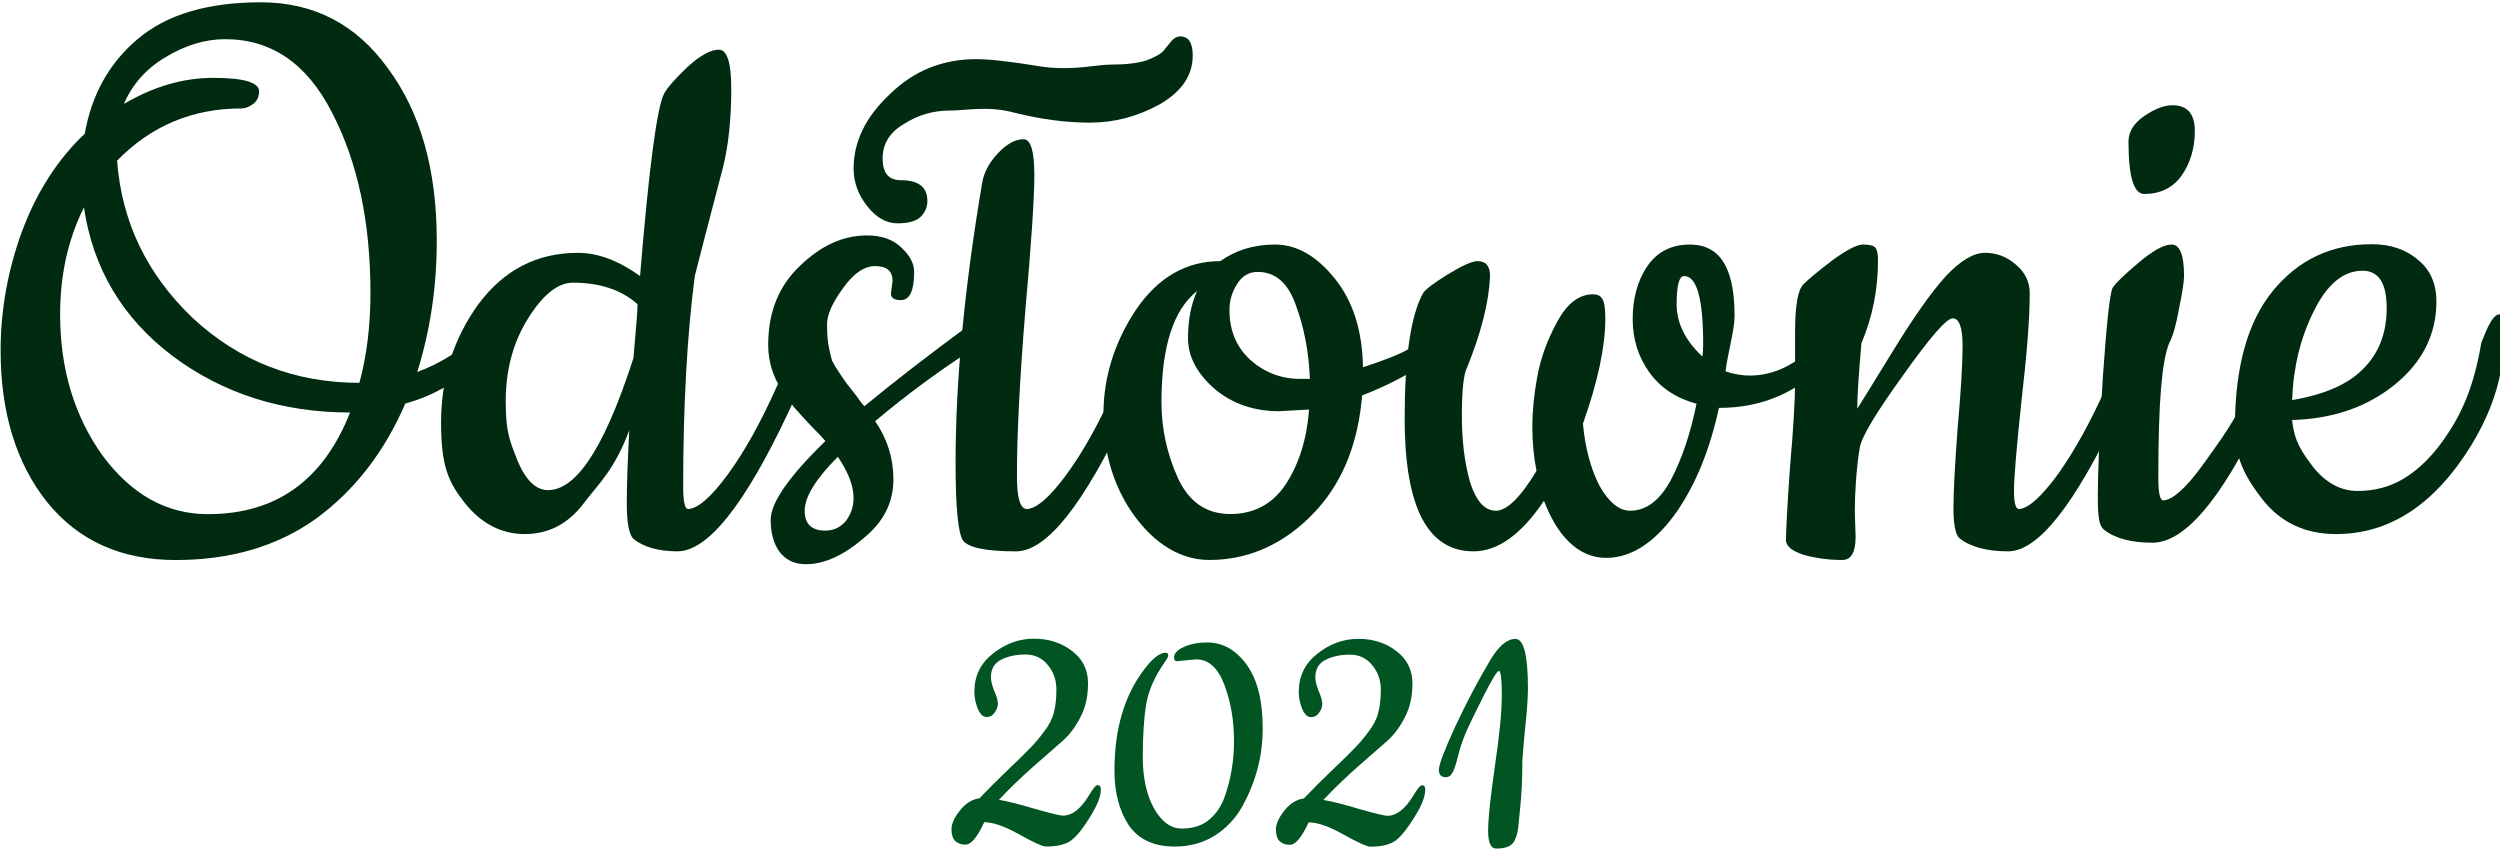
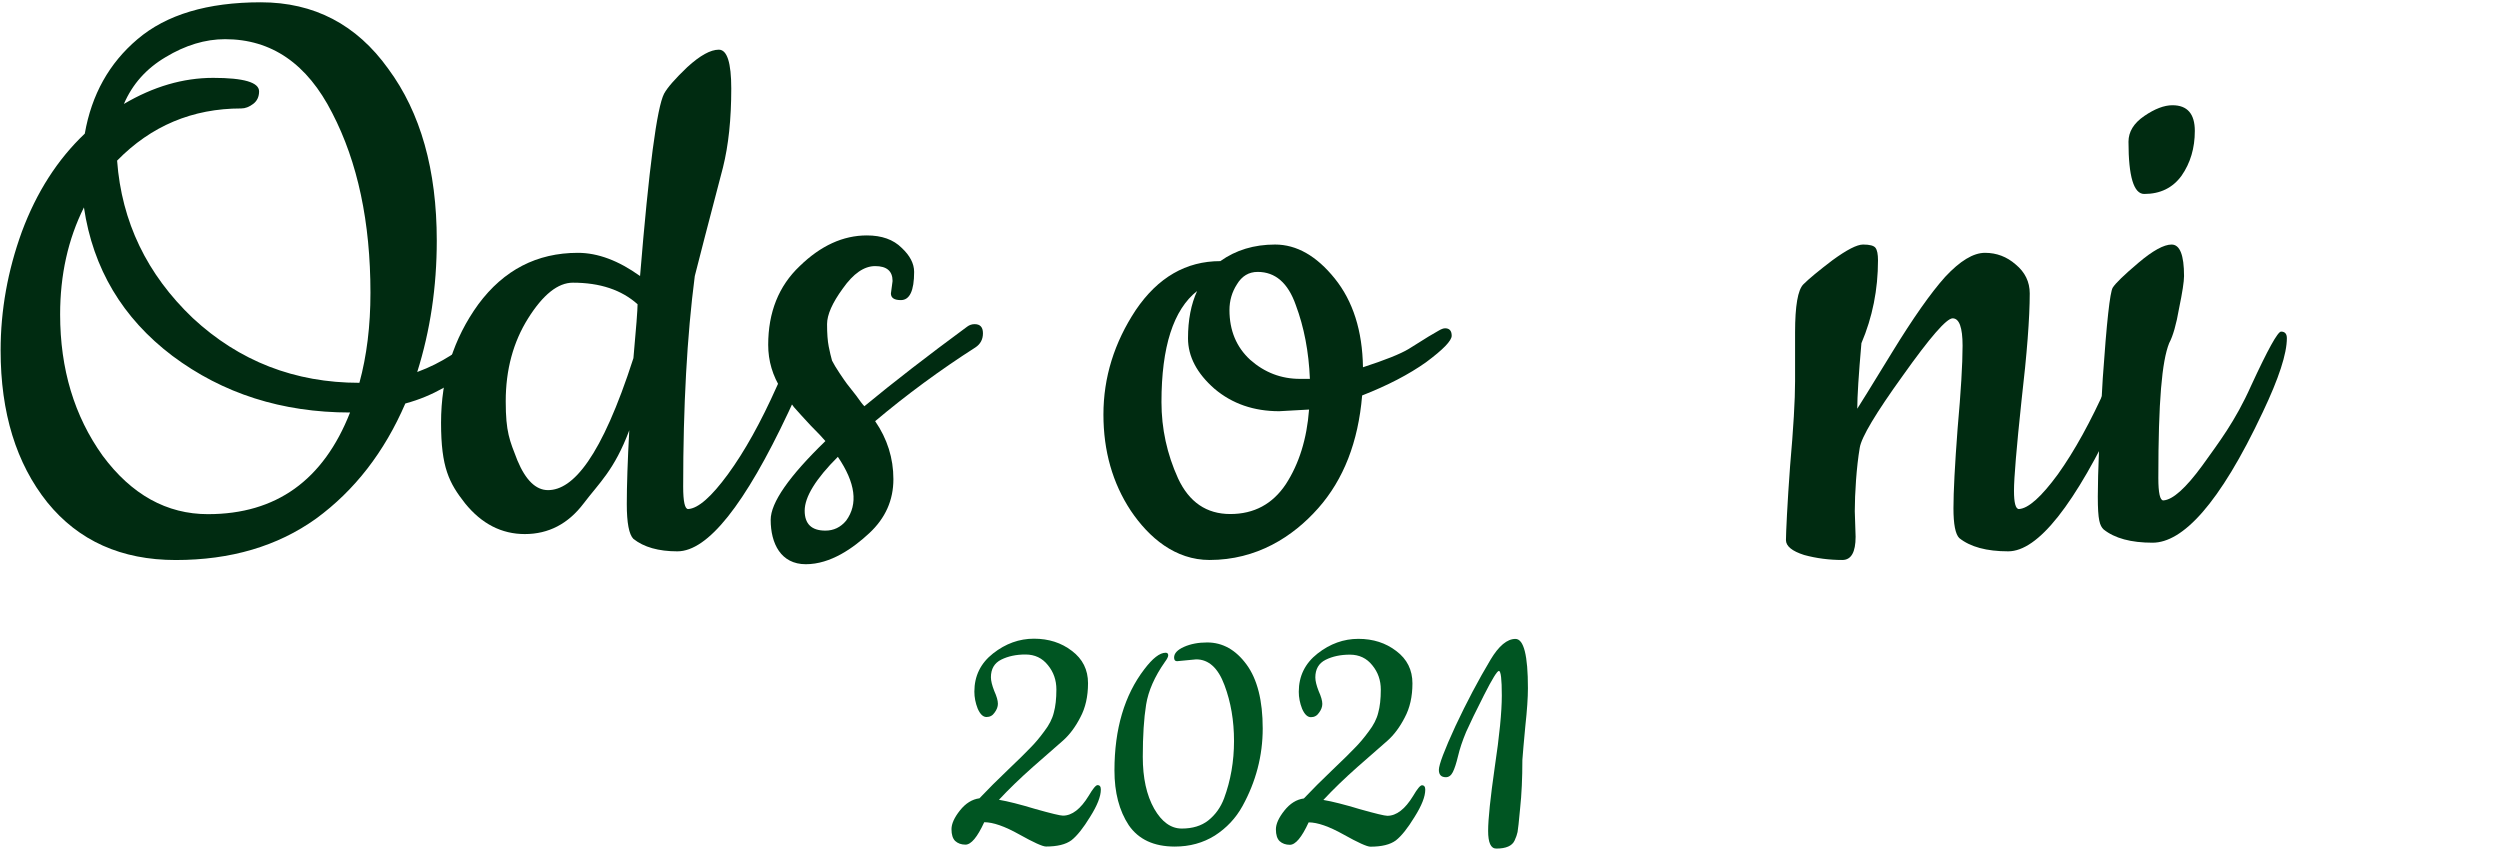
<svg xmlns="http://www.w3.org/2000/svg" width="153.403mm" height="52.242mm" viewBox="0 0 153.403 52.242" version="1.1" id="svg8">
  <defs id="defs2" />
  <g id="layer1" transform="translate(-23.949,-89.907)">
    <g aria-label="Odsłownie" transform="scale(0.265)" style="font-style:normal;font-weight:normal;font-size:40px;line-height:1.25;font-family:sans-serif;letter-spacing:0px;word-spacing:0px;fill:#002b11;fill-opacity:1;stroke:none" id="flowRoot815">
      <g id="g878" style="fill:#002b11">
        <path d="m 90.517,420.414 c 0,-9.304 1.641,-18.469 4.922,-27.495 3.412,-9.165 8.268,-16.733 14.568,-22.704 1.575,-9.026 5.643,-16.316 12.206,-21.871 6.693,-5.693 16.209,-8.54 28.545,-8.54 12.337,0 22.18,5.138 29.53,15.414 7.481,10.137 11.221,23.398 11.221,39.784 0,10.692 -1.509,20.829 -4.528,30.411 6.037,-2.222 9.484,-4.999 14.34,-8.332 4.987,-3.472 7.546,-5.207 7.678,-5.207 1.444,0 2.166,0.903 2.166,2.708 0,1.527 -3.15,4.513 -9.449,8.957 -6.3,4.305 -10.796,7.36 -17.49,9.165 -4.856,11.248 -11.746,20.135 -20.671,26.661 -8.925,6.388 -19.752,9.581 -32.483,9.581 -12.599,0 -22.508,-4.444 -29.727,-13.331 -7.218,-9.026 -10.828,-20.76 -10.828,-35.201 z m 83.077,7.499 c 1.706,-6.249 2.559,-13.192 2.559,-20.829 0,-16.386 -2.953,-30.272 -8.859,-41.659 -5.775,-11.387 -14.043,-17.08 -24.805,-17.08 -4.593,0 -9.187,1.389 -13.781,4.166 -4.462,2.638 -7.678,6.249 -9.646,10.831 6.825,-4.027 13.715,-6.04 20.671,-6.04 7.087,0 10.631,1.041 10.631,3.124 0,1.25 -0.459,2.222 -1.378,2.916 -0.919,0.694 -1.837,1.041 -2.756,1.041 -11.287,0 -20.868,4.027 -28.742,12.081 1.05,14.164 6.89,26.314 17.521,36.451 10.762,9.998 23.624,14.997 38.585,14.997 z m -35.042,30.411 c 15.749,0 26.708,-7.846 32.876,-23.537 -15.749,0 -29.464,-4.374 -41.145,-13.122 -11.549,-8.748 -18.374,-20.204 -20.474,-34.368 -3.675,7.36 -5.512,15.622 -5.512,24.787 0,12.636 3.281,23.537 9.843,32.702 6.693,9.026 14.83,13.539 24.411,13.539 z" style="font-style:normal;font-variant:normal;font-weight:normal;font-stretch:normal;font-size:192px;font-family:Cookie;-inkscape-font-specification:Cookie;stroke-width:1.055;fill:#002b11" id="path823" />
        <path d="m 247.22,466.936 c -4.352,0 -7.744,-0.96 -10.176,-2.88 -1.024,-1.024 -1.536,-3.712 -1.536,-8.064 0,-4.352 0.192,-10.048 0.576,-17.088 -3.456,9.216 -6.976,12.192 -10.56,16.928 -3.584,4.736 -8.128,7.104 -13.632,7.104 -5.376,0 -9.984,-2.368 -13.824,-7.104 -3.712,-4.736 -5.568,-8.288 -5.568,-18.656 0,-10.368 2.88,-19.52 8.64,-27.456 5.888,-7.936 13.568,-11.904 23.04,-11.904 4.608,0 9.408,1.792 14.4,5.376 2.048,-24.96 3.904,-39.04 5.568,-42.24 0.768,-1.408 2.56,-3.456 5.376,-6.144 2.944,-2.688 5.376,-4.032 7.296,-4.032 1.92,0 2.88,3.008 2.88,9.024 0,7.04 -0.64,13.12 -1.92,18.24 -3.456,13.184 -5.632,21.568 -6.528,25.152 -1.792,13.824 -2.688,30.08 -2.688,48.768 0,3.456 0.384,5.184 1.152,5.184 2.304,-0.128 5.376,-2.816 9.216,-8.064 3.84,-5.248 7.616,-12.032 11.328,-20.352 3.84,-8.448 6.144,-12.672 6.912,-12.672 0.896,0 1.344,0.512 1.344,1.536 0,3.584 -1.856,9.28 -5.568,17.088 -10.112,21.504 -18.688,32.256 -25.728,32.256 z m -24.192,-62.208 c -3.456,0 -6.912,2.752 -10.368,8.256 -3.456,5.504 -5.184,11.904 -5.184,19.2 0,7.168 0.896,9.056 2.688,13.664 1.92,4.608 4.288,6.912 7.104,6.912 5.76,0 12.352,-7.52 19.776,-30.56 0.64,-7.04 0.96,-11.2 0.96,-12.48 -3.712,-3.328 -8.704,-4.992 -14.976,-4.992 z" style="font-style:normal;font-variant:normal;font-weight:normal;font-stretch:normal;font-size:192px;font-family:Cookie;-inkscape-font-specification:Cookie;fill:#002b11" id="path825" />
        <path d="m 296.666,407.224 0.384,-2.88 c 0,-2.304 -1.344,-3.456 -4.032,-3.456 -2.56,0 -5.056,1.728 -7.488,5.184 -2.432,3.328 -3.648,6.08 -3.648,8.256 0,2.176 0.128,3.904 0.384,5.184 0.256,1.28 0.512,2.368 0.768,3.264 0.384,0.768 0.96,1.728 1.728,2.88 0.768,1.152 1.344,1.984 1.728,2.496 l 2.112,2.688 c 0.896,1.28 1.536,2.112 1.92,2.496 6.656,-5.504 14.592,-11.648 23.808,-18.432 0.512,-0.384 1.088,-0.576 1.728,-0.576 1.28,0 1.92,0.704 1.92,2.112 0,1.408 -0.576,2.496 -1.728,3.264 -8.192,5.248 -15.936,10.944 -23.232,17.088 2.816,4.096 4.224,8.576 4.224,13.44 0,4.864 -1.856,9.024 -5.568,12.48 -3.712,3.456 -8.953,7.204 -14.713,7.204 -5.76,0 -8.135,-4.772 -8.135,-10.276 0,-3.968 4.224,-10.048 12.672,-18.24 -0.64,-0.768 -1.792,-1.984 -3.456,-3.648 -1.664,-1.792 -2.944,-3.2 -3.84,-4.224 -0.768,-1.024 -1.728,-2.368 -2.88,-4.032 -2.048,-3.2 -3.072,-6.656 -3.072,-10.368 0,-7.552 2.432,-13.632 7.296,-18.24 4.864,-4.736 10.048,-7.104 15.552,-7.104 3.456,0 6.144,0.96 8.064,2.88 1.92,1.792 2.88,3.648 2.88,5.568 0,4.352 -1.024,6.528 -3.072,6.528 -1.536,0 -2.304,-0.512 -2.304,-1.536 z m -12.288,37.824 c -5.12,5.12 -7.68,9.28 -7.68,12.48 0,3.072 1.6,4.608 4.8,4.608 1.92,0 3.52,-0.768 4.8,-2.304 2.816,-3.84 2.176,-8.768 -1.92,-14.784 z" style="font-style:normal;font-variant:normal;font-weight:normal;font-stretch:normal;font-size:192px;font-family:Cookie;-inkscape-font-specification:Cookie;fill:#002b11" id="path827" />
-         <path d="m 327.383,371.512 c 1.664,0 2.496,2.752 2.496,8.256 0,5.376 -0.704,15.936 -2.112,31.68 -1.28,15.744 -1.92,28.416 -1.92,38.016 0,5.12 0.768,7.68 2.304,7.68 2.304,-0.128 5.376,-2.816 9.216,-8.064 3.84,-5.248 7.616,-12.032 11.328,-20.352 3.84,-8.448 6.144,-12.672 6.912,-12.672 0.896,0 1.344,0.512 1.344,1.536 0,3.584 -1.856,9.28 -5.568,17.088 -10.112,21.504 -18.688,32.256 -25.728,32.256 -6.912,0 -11.008,-0.832 -12.288,-2.496 -1.152,-1.664 -1.728,-7.68 -1.728,-18.048 0,-18.944 2.048,-40.512 6.144,-64.704 0.384,-2.432 1.6,-4.736 3.648,-6.912 2.048,-2.176 4.032,-3.264 5.952,-3.264 z m 15.36,-3.84 c -5.504,0 -11.328,-0.768 -17.472,-2.304 -6.144,-1.664 -11.136,-0.496 -14.976,-0.496 -3.84,0 -7.36,1.024 -10.56,3.072 -3.328,1.92 -4.992,4.608 -4.992,8.064 0,3.328 1.408,4.992 4.224,4.992 4.096,0 6.144,1.6 6.144,4.8 0,1.408 -0.512,2.624 -1.536,3.648 -1.024,1.024 -2.816,1.536 -5.376,1.536 -2.56,0 -4.864,-1.28 -6.912,-3.84 -2.176,-2.688 -3.264,-5.632 -3.264,-8.832 0,-6.272 2.816,-12.032 8.448,-17.28 5.504,-5.376 12.16,-8.064 19.968,-8.064 3.072,0 8.128,0.576 15.168,1.728 7.168,1.024 12.48,-0.464 15.936,-0.464 3.456,0 6.208,-0.32 8.256,-0.96 2.048,-0.768 3.392,-1.536 4.032,-2.304 0.64,-0.768 1.216,-1.472 1.728,-2.112 0.64,-0.768 1.344,-1.152 2.112,-1.152 1.92,0 2.88,1.472 2.88,4.416 0,4.608 -2.56,8.384 -7.68,11.328 -5.12,2.816 -10.496,4.224 -16.128,4.224 z" style="font-style:normal;font-variant:normal;font-weight:normal;font-stretch:normal;font-size:192px;font-family:Cookie;-inkscape-font-specification:Cookie;fill:#002b11" id="path829" />
        <path d="m 405.971,424.312 c 5.12,-1.664 8.64,-3.072 10.56,-4.224 l 4.608,-2.88 2.304,-1.344 c 0.64,-0.384 1.152,-0.576 1.536,-0.576 1.024,0 1.536,0.576 1.536,1.728 0,1.152 -1.984,3.2 -5.952,6.144 -3.968,2.816 -8.896,5.376 -14.784,7.68 -0.896,10.752 -4.288,19.456 -10.176,26.112 -5.888,6.656 -14.272,11.984 -25.152,11.984 -7.936,0 -14.016,-5.136 -18.24,-11.408 -4.224,-6.4 -6.336,-13.824 -6.336,-22.272 0,-8.576 2.496,-16.64 7.488,-24.192 5.12,-7.552 11.648,-11.328 19.584,-11.328 3.584,-2.56 7.808,-3.84 12.672,-3.84 4.992,0 9.6,2.624 13.824,7.872 4.224,5.248 6.4,12.096 6.528,20.544 z m -12.48,9.792 -6.912,0.384 c -5.888,0 -10.88,-1.728 -14.976,-5.184 -4.096,-3.584 -6.144,-7.488 -6.144,-11.712 0,-4.224 0.704,-7.872 2.112,-10.944 -5.504,4.352 -8.256,12.928 -8.256,25.728 0,6.144 1.28,12.032 3.84,17.664 2.56,5.504 6.592,8.256 12.096,8.256 5.504,0 9.792,-2.304 12.864,-6.912 3.072,-4.736 4.864,-10.496 5.376,-17.28 z m -11.904,-31.872 c -2.048,0 -3.648,0.96 -4.8,2.88 -1.152,1.792 -1.728,3.776 -1.728,5.952 0,4.736 1.6,8.576 4.8,11.52 3.328,2.944 7.168,4.416 11.52,4.416 h 2.304 c -0.256,-6.272 -1.344,-11.968 -3.264,-17.088 -1.792,-5.12 -4.736,-7.68 -8.832,-7.68 z" style="font-style:normal;font-variant:normal;font-weight:normal;font-stretch:normal;font-size:192px;font-family:Cookie;-inkscape-font-specification:Cookie;fill:#002b11" id="path831" />
-         <path d="m 495.497,426.232 c 5.376,0 10.368,-2.304 14.976,-6.912 2.304,-2.304 3.84,-3.456 4.608,-3.456 0.896,0 1.344,0.64 1.344,1.92 0,1.28 -0.832,2.816 -2.496,4.608 -6.784,7.552 -15.296,11.328 -25.536,11.328 -2.048,9.472 -5.248,17.408 -9.6,23.808 -4.352,6.272 -9.856,10.923 -16.512,10.923 -6.656,0 -11.456,-5.419 -14.4,-13.227 -5.248,7.808 -10.688,11.712 -16.32,11.712 -10.624,0 -15.936,-10.24 -15.936,-30.72 0,-14.208 1.408,-23.872 4.224,-28.992 0.512,-0.896 2.432,-2.368 5.76,-4.416 3.328,-2.048 5.632,-3.072 6.912,-3.072 1.92,0 2.88,1.152 2.88,3.456 -0.256,6.016 -2.048,13.12 -5.376,21.312 -0.768,1.536 -1.152,5.248 -1.152,11.136 0,5.76 0.64,10.88 1.92,15.36 1.408,4.352 3.392,6.528 5.952,6.528 2.56,0 5.696,-3.072 9.408,-9.216 -0.64,-3.2 -0.96,-6.592 -0.96,-10.176 0,-3.712 0.384,-7.616 1.152,-11.712 0.768,-4.224 2.304,-8.448 4.608,-12.672 2.304,-4.224 5.056,-6.336 8.256,-6.336 1.024,0 1.728,0.32 2.112,0.96 0.512,0.64 0.768,2.176 0.768,4.608 0,6.528 -1.728,14.656 -5.184,24.384 0.512,5.632 1.792,10.432 3.84,14.4 2.176,3.84 4.544,5.76 7.104,5.76 3.712,0 6.848,-2.368 9.408,-7.104 2.56,-4.864 4.544,-10.752 5.952,-17.664 -4.736,-1.28 -8.384,-3.712 -10.944,-7.296 -2.56,-3.584 -3.84,-7.68 -3.84,-12.288 0,-4.736 1.088,-8.768 3.264,-12.096 2.304,-3.456 5.632,-5.184 9.984,-5.184 5.888,0 10.347,3.811 10.347,16.483 0,3.328 -1.707,9.309 -2.091,12.893 1.92,0.64 3.776,0.96 5.568,0.96 z m -15.168,-23.04 c -1.152,0 -1.728,2.176 -1.728,6.528 0,4.352 1.984,8.384 5.952,12.096 0.128,-0.64 0.192,-1.6 0.192,-2.88 0,-10.496 -1.472,-15.744 -4.416,-15.744 z" style="font-style:normal;font-variant:normal;font-weight:normal;font-stretch:normal;font-size:192px;font-family:Cookie;-inkscape-font-specification:Cookie;fill:#002b11" id="path833" />
        <path d="m 519.851,457.608 0.192,5.952 c 0,3.584 -1.024,5.376 -3.072,5.376 -3.072,0 -6.016,-0.384 -8.832,-1.152 -2.816,-0.896 -4.224,-2.048 -4.224,-3.456 0,-1.536 0.32,-8.592 0.96,-17.168 0.768,-8.704 1.152,-15.232 1.152,-19.584 v -11.328 c 0,-6.144 0.64,-9.856 1.92,-11.136 1.28,-1.28 3.52,-3.136 6.72,-5.568 3.328,-2.432 5.696,-3.648 7.104,-3.648 1.536,0 2.496,0.256 2.88,0.768 0.384,0.512 0.576,1.472 0.576,2.88 0,6.784 -1.28,13.184 -3.84,19.2 -0.64,7.296 -0.96,12.352 -0.96,15.168 0.512,-0.768 3.2,-5.12 8.064,-13.056 4.864,-7.936 8.96,-13.76 12.288,-17.472 3.456,-3.712 6.528,-5.568 9.216,-5.568 2.688,0 5.056,0.896 7.104,2.688 2.176,1.792 3.264,4.032 3.264,6.72 0,5.632 -0.64,13.952 -1.92,24.96 -1.152,10.88 -1.728,17.792 -1.728,20.736 0,2.816 0.384,4.224 1.152,4.224 2.176,-0.128 5.184,-2.816 9.024,-8.064 3.84,-5.376 7.616,-12.224 11.328,-20.544 3.84,-8.32 6.144,-12.48 6.912,-12.48 0.896,0 1.344,0.512 1.344,1.536 0,3.584 -1.856,9.28 -5.568,17.088 -10.112,21.504 -18.624,32.256 -25.536,32.256 -4.992,0 -8.768,-1.024 -11.328,-3.072 -0.896,-0.896 -1.344,-3.2 -1.344,-6.912 0,-3.84 0.32,-9.984 0.96,-18.432 0.768,-8.576 1.152,-14.976 1.152,-19.2 0,-4.224 -0.768,-6.336 -2.304,-6.336 -1.408,0 -5.248,4.416 -11.52,13.248 -6.272,8.704 -9.6,14.272 -9.984,16.704 -0.768,4.48 -1.152,10.704 -1.152,14.672 z" style="font-style:normal;font-variant:normal;font-weight:normal;font-stretch:normal;font-size:192px;font-family:Cookie;-inkscape-font-specification:Cookie;fill:#002b11" id="path835" />
        <path d="m 583.229,372.088 c 0,-2.304 1.216,-4.288 3.648,-5.952 2.432,-1.664 4.608,-2.496 6.528,-2.496 3.456,0 5.184,1.984 5.184,5.952 0,3.968 -1.024,7.424 -3.072,10.368 -2.048,2.816 -4.928,4.224 -8.64,4.224 -2.432,0 -3.648,-4.032 -3.648,-12.096 z m 5.568,92.848 c -4.992,0 -8.768,-1.024 -11.328,-3.072 -0.896,-0.896 -1.344,-2.096 -1.344,-7.6 0,-5.504 0.384,-14.656 1.152,-27.456 0.896,-12.928 1.664,-19.904 2.304,-20.928 0.64,-1.024 2.624,-2.944 5.952,-5.76 3.328,-2.816 5.888,-4.224 7.68,-4.224 1.92,0 2.88,2.432 2.88,7.296 0,1.28 -0.384,3.776 -1.152,7.488 -0.64,3.712 -1.408,6.4 -2.304,8.064 -1.664,4.224 -2.496,13.296 -2.496,31.216 0,3.456 0.384,5.184 1.152,5.184 2.176,-0.128 5.184,-2.816 9.024,-8.064 3.84,-5.376 7.616,-10.224 11.328,-18.544 3.84,-8.32 6.144,-12.48 6.912,-12.48 0.896,0 1.344,0.512 1.344,1.536 0,3.584 -1.856,9.28 -5.568,17.088 -10.112,21.504 -18.624,30.256 -25.536,30.256 z" style="font-style:normal;font-variant:normal;font-weight:normal;font-stretch:normal;font-size:192px;font-family:Cookie;-inkscape-font-specification:Cookie;fill:#002b11" id="path837" />
-         <path d="m 631.299,462.936 c -7.168,0 -12.864,-2.688 -17.088,-8.064 -4.224,-5.504 -6.336,-9.712 -6.336,-16.624 0,-13.952 2.944,-24.512 8.832,-31.68 5.888,-7.168 13.504,-10.752 22.848,-10.752 4.352,0 7.936,1.216 10.752,3.648 2.816,2.304 4.224,5.504 4.224,9.6 0,7.68 -3.264,14.144 -9.792,19.392 -6.4,5.12 -14.272,7.808 -23.616,8.064 0.512,4.992 2.176,7.344 4.992,11.056 2.944,3.584 6.336,5.376 10.176,5.376 3.84,0 7.296,-0.896 10.368,-2.688 3.072,-1.792 5.888,-4.352 8.448,-7.68 5.376,-7.04 8.127,-13.969 9.824,-24 1.024,-2.304 1.033,-2.852 2.304,-4.992 0.64,-1.024 1.28,-1.536 1.92,-1.536 0.768,0 1.152,0.512 1.152,1.536 0,6.4 0.096,16 -7.712,28.8 -8.448,13.696 -18.88,20.544 -31.296,20.544 z m -10.176,-31.024 c 7.552,-1.28 13.056,-3.712 16.512,-7.296 3.584,-3.584 5.376,-8.256 5.376,-14.016 0,-5.76 -1.856,-8.64 -5.568,-8.64 -4.48,0 -8.256,3.136 -11.328,9.408 -3.072,6.144 -4.736,12.992 -4.992,20.544 z" style="font-style:normal;font-variant:normal;font-weight:normal;font-stretch:normal;font-size:192px;font-family:Cookie;-inkscape-font-specification:Cookie;fill:#002b11" id="path839" />
      </g>
    </g>
    <g aria-label="2020" transform="matrix(0.524,-0.031,0.031,0.524,-6.132,-135.178)" style="font-style:normal;font-weight:normal;font-size:40px;line-height:1.25;font-family:sans-serif;letter-spacing:0px;word-spacing:0px;fill:#008033;fill-opacity:1;stroke:none" id="flowRoot842">
      <g aria-label="2021" transform="rotate(3.413)" id="text847" style="font-style:normal;font-variant:normal;font-weight:normal;font-stretch:normal;font-size:42.996px;line-height:1.25;font-family:Cookie;-inkscape-font-specification:'Cookie, Normal';font-variant-ligatures:normal;font-variant-caps:normal;font-variant-numeric:normal;font-variant-east-asian:normal;letter-spacing:0px;word-spacing:0px;fill:#008033;stroke-width:0.504">
        <path d="m 173.384,507.893 q 0,0.602 0.387,1.591 0.43,0.946 0.43,1.505 0,0.516 -0.387,1.032 -0.344,0.516 -0.946,0.516 -0.602,0 -1.032,-0.989 -0.387,-0.989 -0.387,-1.978 0,-2.752 2.193,-4.472 2.193,-1.72 4.773,-1.72 2.58,0 4.429,1.419 1.892,1.419 1.892,3.784 0,2.322 -0.903,3.999 -0.86,1.677 -2.021,2.709 -1.161,1.032 -3.483,3.053 -2.279,2.021 -3.999,3.87 1.548,0.258 4.257,1.075 2.752,0.774 3.225,0.774 1.591,0 3.01,-2.322 0.731,-1.247 1.032,-1.247 0.387,0 0.387,0.516 0,1.204 -1.247,3.182 -1.204,1.978 -2.193,2.752 -0.989,0.731 -2.967,0.731 -0.602,0 -3.139,-1.419 -2.537,-1.419 -4.085,-1.419 -1.204,2.623 -2.193,2.623 -0.731,0 -1.204,-0.43 -0.43,-0.43 -0.43,-1.376 0,-0.946 0.989,-2.193 0.989,-1.247 2.279,-1.419 1.462,-1.548 3.311,-3.311 1.849,-1.763 2.623,-2.58 0.817,-0.817 1.634,-1.935 0.86,-1.118 1.118,-2.193 0.301,-1.075 0.301,-2.709 0,-1.634 -0.989,-2.838 -0.989,-1.247 -2.623,-1.247 -1.634,0 -2.838,0.602 -1.204,0.602 -1.204,2.064 z" style="font-style:normal;font-variant:normal;font-weight:normal;font-stretch:normal;font-size:42.996px;font-family:Cookie;-inkscape-font-specification:'Cookie, Normal';font-variant-ligatures:normal;font-variant-caps:normal;font-variant-numeric:normal;font-variant-east-asian:normal;text-align:center;text-anchor:middle;fill:#005522;stroke-width:0.504" id="path880" />
        <path d="m 197.376,505.786 -2.236,0.215 q -0.344,0 -0.344,-0.43 0,-0.731 1.161,-1.247 1.161,-0.516 2.709,-0.516 2.709,0 4.601,2.58 1.892,2.58 1.892,7.481 0,4.773 -2.365,9.072 -1.161,2.107 -3.225,3.44 -2.064,1.29 -4.687,1.29 -3.655,0 -5.375,-2.494 -1.677,-2.537 -1.677,-6.406 0,-7.266 3.483,-11.824 1.462,-1.935 2.494,-1.935 0.301,0 0.301,0.301 0,0.258 -0.387,0.774 -1.806,2.58 -2.193,4.988 -0.387,2.408 -0.387,6.105 0,3.698 1.333,6.062 1.333,2.322 3.225,2.322 1.892,0 3.096,-0.946 1.247,-0.989 1.849,-2.58 1.161,-3.139 1.161,-6.707 0,-3.569 -1.118,-6.535 -1.118,-3.01 -3.311,-3.01 z" style="font-style:normal;font-variant:normal;font-weight:normal;font-stretch:normal;font-size:42.996px;font-family:Cookie;-inkscape-font-specification:'Cookie, Normal';font-variant-ligatures:normal;font-variant-caps:normal;font-variant-numeric:normal;font-variant-east-asian:normal;text-align:center;text-anchor:middle;fill:#005522;stroke-width:0.504" id="path882" />
        <path d="m 211.307,507.893 q 0,0.602 0.387,1.591 0.43,0.946 0.43,1.505 0,0.516 -0.387,1.032 -0.344,0.516 -0.946,0.516 -0.602,0 -1.032,-0.989 -0.387,-0.989 -0.387,-1.978 0,-2.752 2.193,-4.472 2.193,-1.72 4.773,-1.72 2.58,0 4.429,1.419 1.892,1.419 1.892,3.784 0,2.322 -0.903,3.999 -0.86,1.677 -2.021,2.709 -1.161,1.032 -3.483,3.053 -2.279,2.021 -3.999,3.87 1.548,0.258 4.257,1.075 2.752,0.774 3.225,0.774 1.591,0 3.01,-2.322 0.731,-1.247 1.032,-1.247 0.387,0 0.387,0.516 0,1.204 -1.247,3.182 -1.204,1.978 -2.193,2.752 -0.989,0.731 -2.967,0.731 -0.602,0 -3.139,-1.419 -2.537,-1.419 -4.085,-1.419 -1.204,2.623 -2.193,2.623 -0.731,0 -1.204,-0.43 -0.43,-0.43 -0.43,-1.376 0,-0.946 0.989,-2.193 0.989,-1.247 2.279,-1.419 1.462,-1.548 3.311,-3.311 1.849,-1.763 2.623,-2.58 0.817,-0.817 1.634,-1.935 0.86,-1.118 1.118,-2.193 0.301,-1.075 0.301,-2.709 0,-1.634 -0.989,-2.838 -0.989,-1.247 -2.623,-1.247 -1.634,0 -2.838,0.602 -1.204,0.602 -1.204,2.064 z" style="font-style:normal;font-variant:normal;font-weight:normal;font-stretch:normal;font-size:42.996px;font-family:Cookie;-inkscape-font-specification:'Cookie, Normal';font-variant-ligatures:normal;font-variant-caps:normal;font-variant-numeric:normal;font-variant-east-asian:normal;text-align:center;text-anchor:middle;fill:#005522;stroke-width:0.504" id="path884" />
        <path d="m 231.773,505.829 q 1.462,-2.451 2.924,-2.451 1.462,0 1.462,5.761 0,1.677 -0.301,4.429 -0.258,2.752 -0.344,3.956 0,3.225 -0.258,5.633 -0.215,2.365 -0.301,2.795 -0.086,0.43 -0.344,0.989 -0.43,0.946 -2.15,0.946 -0.946,0 -0.946,-2.064 0,-2.064 0.774,-7.481 0.817,-5.461 0.817,-8.341 0,-2.881 -0.344,-2.881 -0.301,0 -1.72,2.795 -1.419,2.795 -2.107,4.343 -0.645,1.548 -0.946,2.838 -0.301,1.247 -0.602,1.849 -0.301,0.602 -0.817,0.602 -0.817,0 -0.817,-0.86 0,-0.903 1.935,-5.117 1.978,-4.214 4.085,-7.739 z" style="font-style:normal;font-variant:normal;font-weight:normal;font-stretch:normal;font-size:42.996px;font-family:Cookie;-inkscape-font-specification:'Cookie, Normal';font-variant-ligatures:normal;font-variant-caps:normal;font-variant-numeric:normal;font-variant-east-asian:normal;text-align:center;text-anchor:middle;fill:#005522;stroke-width:0.504" id="path886" />
      </g>
    </g>
  </g>
</svg>